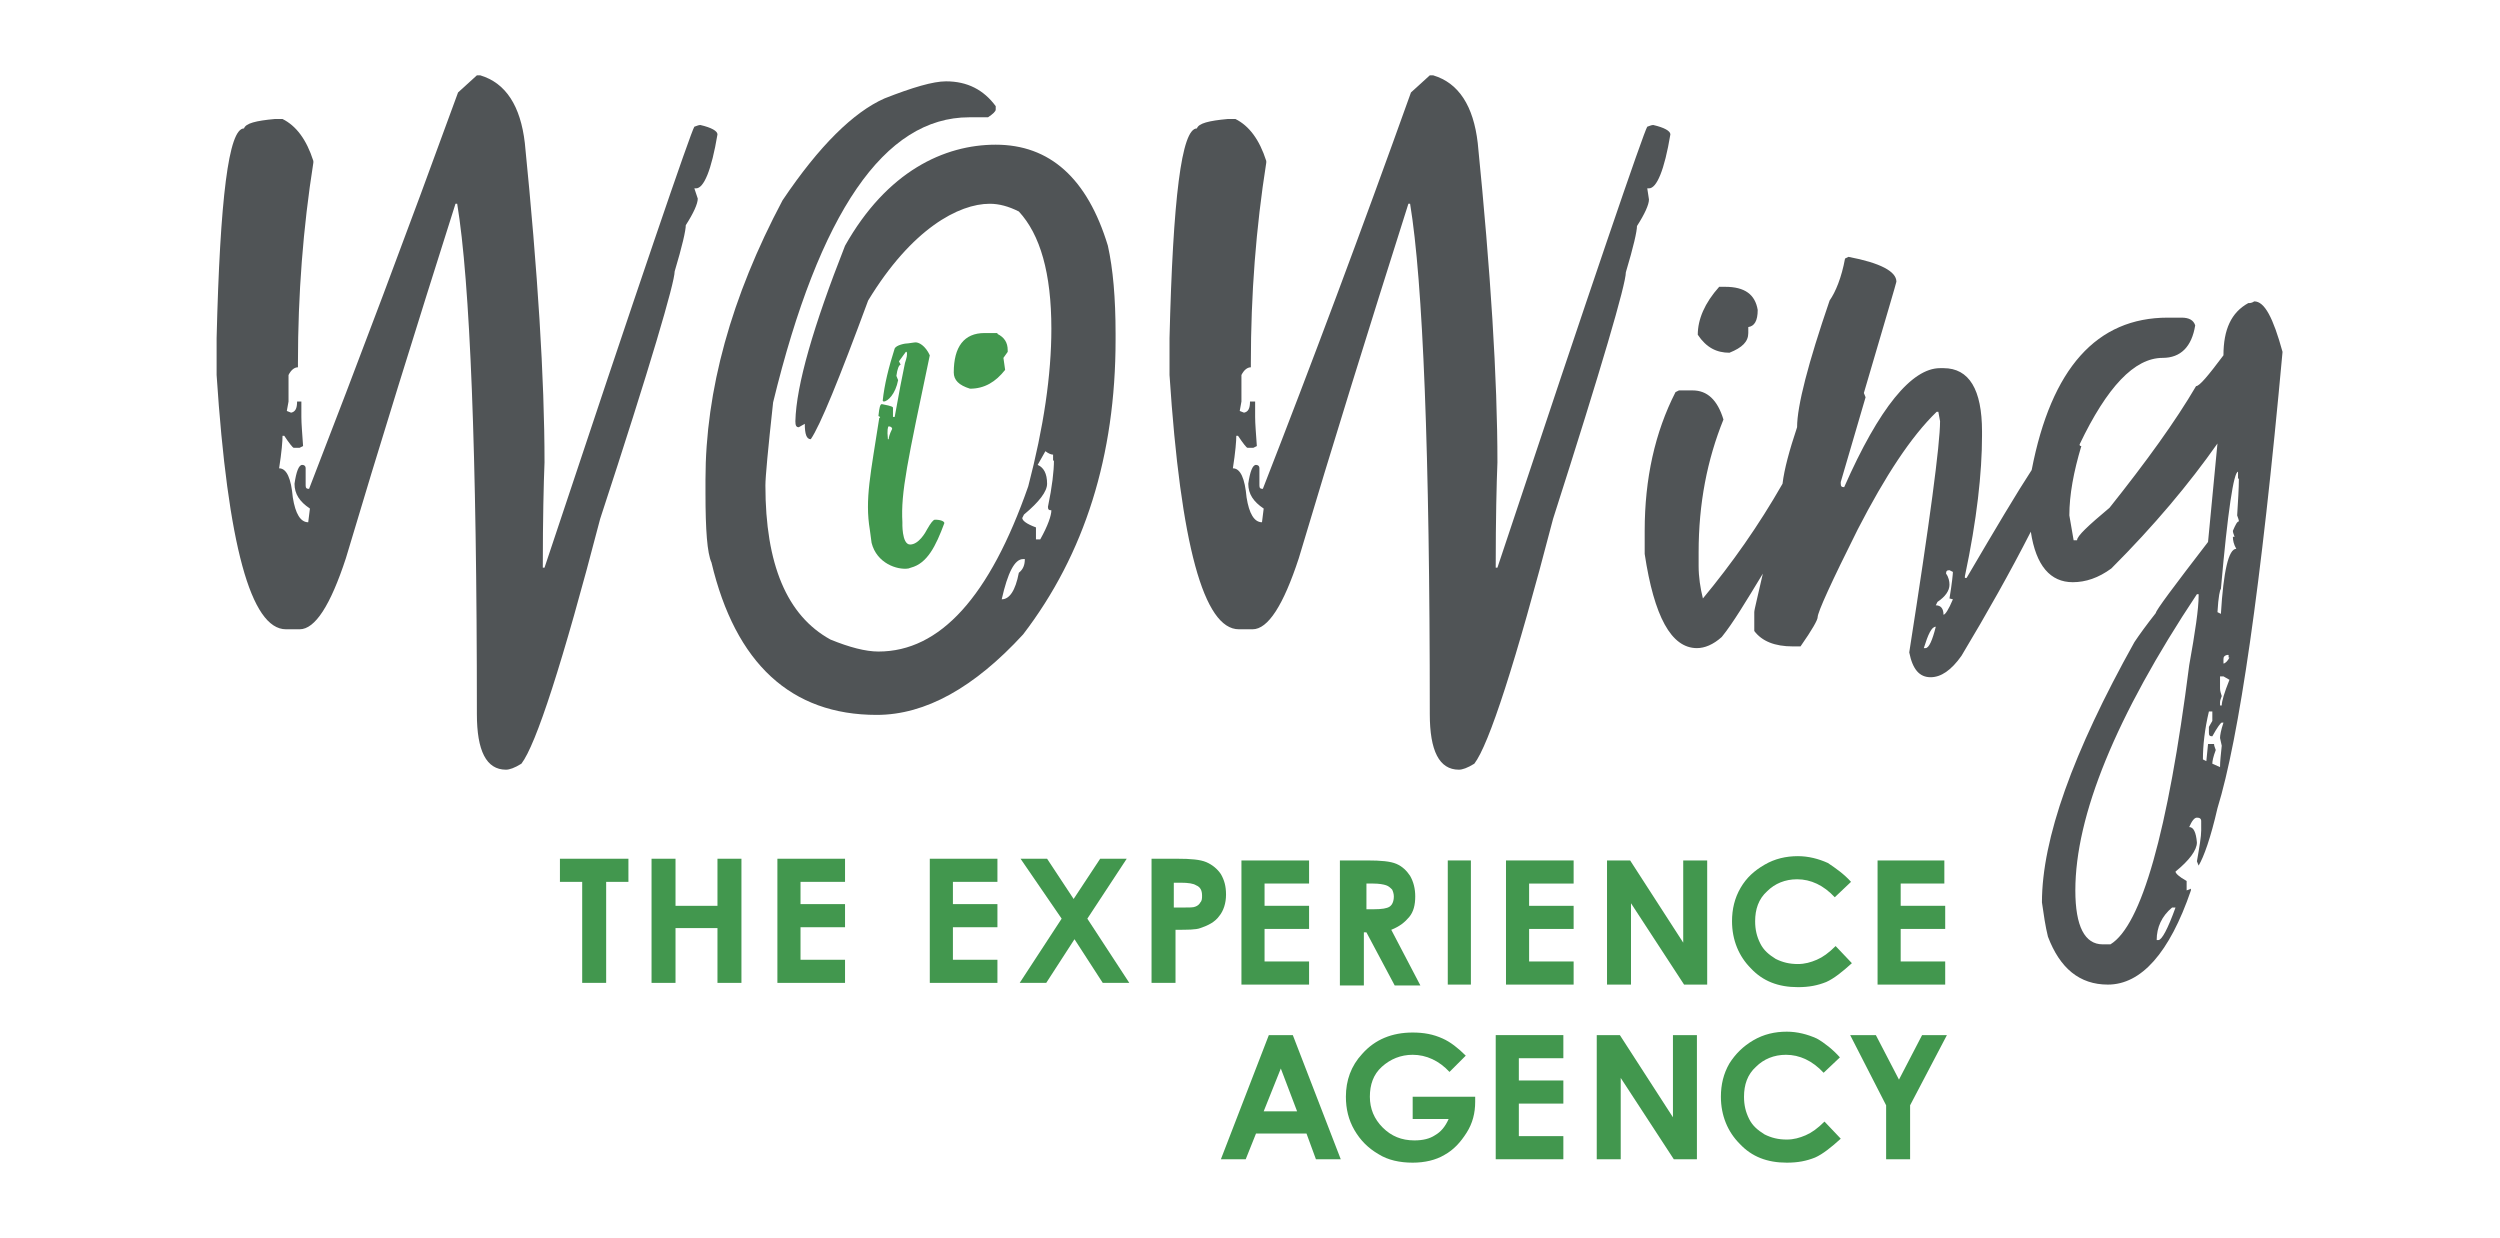
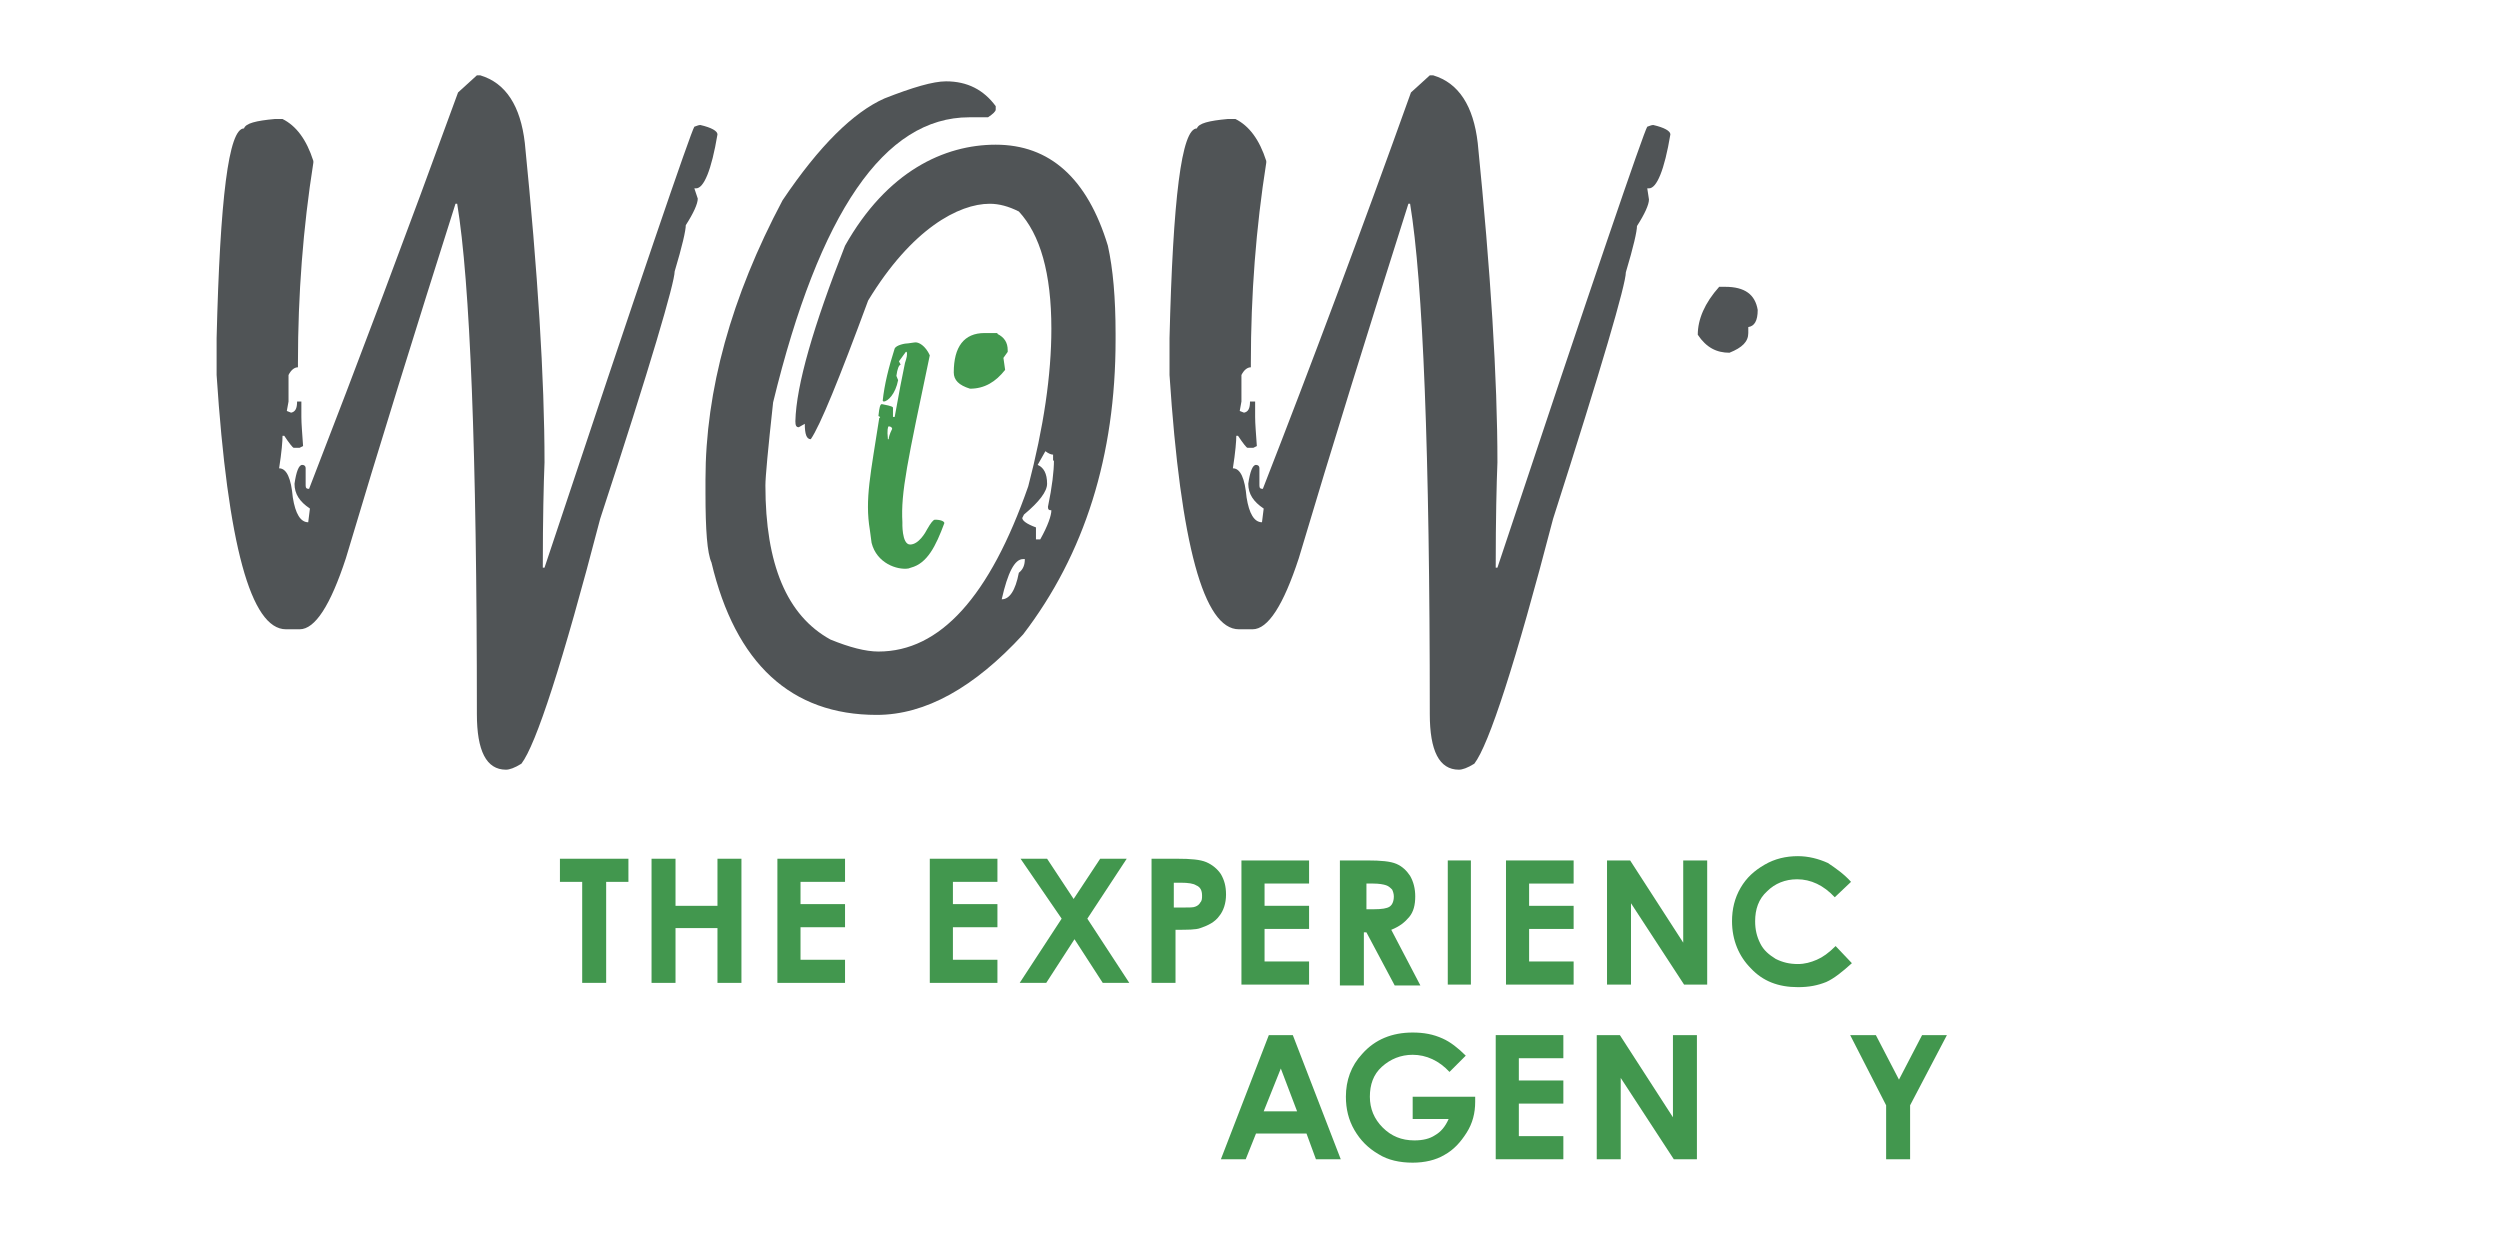
<svg xmlns="http://www.w3.org/2000/svg" version="1.1" x="0px" y="0px" viewBox="0 0 292 144.6" style="enable-background:new 0 0 292 144.6;" xml:space="preserve">
  <style type="text/css">
	.st0{fill:#505456;}
	.st1{fill:#42974E;}
</style>
  <g id="Ebene_1">
    <title>Haberling_Logo_Kreis_Rot_CMYK</title>
    <g>
      <g>
        <path class="st0" d="M83.8,15.7c0-0.4-0.7-0.8-2-1.1c-0.2,0-0.4,0.1-0.7,0.2c-0.4,0.6-6.3,17.8-17.5,51.5h-0.2v-0.2     c0-5.5,0.1-9.6,0.2-12.1c0-9.8-0.8-22.3-2.3-37.3c-0.5-4.3-2.2-7-5.2-7.9h-0.4l-2.2,2C47.6,27,41.8,42.4,36.1,57.1     c-0.3,0-0.4-0.1-0.4-0.4v-2c0-0.3-0.2-0.4-0.4-0.4c-0.4,0-0.7,0.8-0.9,2.2c0,1.2,0.6,2.1,1.8,2.9l-0.2,1.6c-0.9,0-1.5-1-1.8-2.9     c-0.2-2.2-0.7-3.4-1.6-3.4c0.3-1.9,0.4-3.2,0.4-3.8h0.2c0.6,0.9,1,1.4,1.1,1.4H35l0.4-0.2c-0.1-1.5-0.2-2.6-0.2-3.4v-1.8h-0.5     c0,0.8-0.2,1.2-0.7,1.3l-0.5-0.2l0.2-1.1v-3.1c0.3-0.6,0.7-0.9,1.1-0.9v-0.5c0-8,0.6-15.8,1.8-23.4v-0.2c-0.8-2.5-2-4.1-3.6-4.9     h-0.9c-2.2,0.2-3.4,0.5-3.6,1.1c-1.8,0-2.8,8.2-3.2,24.5v4.3c1.3,19.8,4,29.7,8.1,29.7h1.6c1.8,0,3.6-2.8,5.4-8.3     c3.9-13.1,8.2-26.9,12.8-41.4h0.2c1.5,9.1,2.3,29,2.3,59.6c0,4.3,1.1,6.5,3.4,6.5c0.4,0,1-0.2,1.8-0.7c1.7-2.2,4.8-11.7,9.2-28.6     C76,42.6,78.8,33,78.8,31.7c0.9-3,1.3-4.8,1.3-5.4c0.9-1.4,1.4-2.5,1.4-3.1L81.1,22h0.2C82.2,22,83.1,19.9,83.8,15.7z" />
        <path class="st0" d="M116.3,16.9c-6,0-12.7,3.1-17.6,11.8C95,38.1,93,45,92.9,49.2c0,0.5,0.1,0.7,0.4,0.7l0.7-0.4     c0,1.2,0.2,1.8,0.7,1.8c1.1-1.6,3.3-7,6.7-16.2c5.1-8.4,10.6-11.3,14.2-11.3c1.1,0,2.2,0.3,3.4,0.9c2.5,2.7,3.8,7.2,3.8,13.7     c0,5.4-0.9,11.5-2.7,18.4c-4.5,12.9-10.3,19.3-17.5,19.3c-1.5,0-3.4-0.5-5.6-1.4c-5.1-2.8-7.6-8.8-7.6-18c0-1,0.3-4.2,0.9-9.7     c5.4-22.2,13-33.3,22.9-33.3h2.2c0.6-0.4,0.9-0.7,0.9-0.9v-0.4c-1.4-1.9-3.3-2.9-5.8-2.9c-1.5,0-3.9,0.7-7.2,2     c-3.6,1.6-7.6,5.5-11.9,11.9c-6,11.3-9,22.2-9,32.6v1.6c0,4.3,0.2,7,0.7,8.1c2.8,11.8,9.3,17.8,19.3,17.8     c5.7,0,11.4-3.2,17.1-9.4c7.2-9.4,10.8-20.9,10.8-34.4V39c0-4.2-0.3-7.6-0.9-10.3C127,20.8,122.6,16.9,116.3,16.9z M119,66.9     c-0.4,2.1-1.1,3.1-2,3.1c0.7-3.1,1.5-4.7,2.5-4.7h0.2C119.7,66,119.5,66.5,119,66.9z M123.1,53.8c0,1.2-0.2,3-0.7,5.4     c0,0.3,0.1,0.4,0.4,0.4c0,0.6-0.4,1.8-1.3,3.4h-0.5v-1.4c-1.1-0.4-1.6-0.8-1.6-1.1l0.2-0.4c1.8-1.5,2.7-2.7,2.7-3.6     c0-1.2-0.4-1.9-1.1-2.2l0.9-1.6c0.4,0.3,0.7,0.4,0.9,0.4V53.8z" />
        <path class="st0" d="M192.4,22h0.2c0.9,0,1.8-2.1,2.5-6.3c0-0.4-0.7-0.8-2-1.1c-0.2,0-0.4,0.1-0.7,0.2     c-0.4,0.6-6.3,17.8-17.5,51.5h-0.2v-0.2c0-5.5,0.1-9.6,0.2-12.1c0-9.8-0.8-22.3-2.3-37.3c-0.5-4.3-2.2-7-5.2-7.9H167l-2.2,2     c-5.8,16.2-11.6,31.7-17.3,46.3c-0.3,0-0.4-0.1-0.4-0.4v-2c0-0.3-0.2-0.4-0.4-0.4c-0.4,0-0.7,0.8-0.9,2.2c0,1.2,0.6,2.1,1.8,2.9     l-0.2,1.6c-0.9,0-1.5-1-1.8-2.9c-0.2-2.2-0.7-3.4-1.6-3.4c0.3-1.9,0.4-3.2,0.4-3.8h0.2c0.6,0.9,1,1.4,1.1,1.4h0.7l0.4-0.2     c-0.1-1.5-0.2-2.6-0.2-3.4v-1.8H146c0,0.8-0.2,1.2-0.7,1.3l-0.5-0.2l0.2-1.1v-3.1c0.3-0.6,0.7-0.9,1.1-0.9v-0.5     c0-8,0.6-15.8,1.8-23.4v-0.2c-0.8-2.5-2-4.1-3.6-4.9h-0.9c-2.2,0.2-3.4,0.5-3.6,1.1c-1.8,0-2.8,8.2-3.2,24.5v4.3     c1.3,19.8,4,29.7,8.1,29.7h1.6c1.8,0,3.6-2.8,5.4-8.3c3.9-13.1,8.2-26.9,12.8-41.4h0.2c1.5,9.1,2.3,29,2.3,59.6     c0,4.3,1.1,6.5,3.4,6.5c0.4,0,1-0.2,1.8-0.7c1.7-2.2,4.8-11.7,9.2-28.6c5.7-17.8,8.5-27.4,8.5-28.8c0.9-3,1.3-4.8,1.3-5.4     c0.9-1.4,1.4-2.5,1.4-3.1L192.4,22z" />
        <path class="st0" d="M202,41.2c1.5-0.6,2.2-1.3,2.2-2.3v-0.7c0.7-0.1,1.1-0.7,1.1-2c-0.3-1.8-1.5-2.7-3.8-2.7h-0.7     c-1.7,1.9-2.5,3.8-2.5,5.6C199.3,40.6,200.5,41.2,202,41.2z" />
-         <path class="st0" d="M263.3,35.2c-0.3,0.2-0.5,0.2-0.7,0.2c-2,1.1-2.9,3.1-2.9,6.1c-1.8,2.4-2.8,3.6-3.2,3.6     c-2.4,4.1-5.8,8.8-10.1,14.2c-2.5,2.1-3.8,3.3-3.8,3.8h-0.4l-0.5-2.9c0-2.4,0.5-5.1,1.4-8.1c-0.2,0-0.2-0.1-0.2-0.2     c3.2-6.7,6.4-10.1,9.7-10.1c2.1,0,3.4-1.3,3.8-3.8c-0.2-0.6-0.7-0.9-1.6-0.9h-1.6c-8.3,0-13.6,5.9-15.9,17.8     c-1.7,2.6-4.2,6.8-7.6,12.6h-0.2v-0.2c1.4-6.6,2-12.1,2-16.4v-0.5c0-4.9-1.5-7.4-4.5-7.4h-0.4c-3.3,0-7.1,4.6-11.2,13.9     c-0.3,0-0.4-0.1-0.4-0.4v-0.2l2.9-9.9l-0.2-0.5c2.5-8.5,3.8-12.9,3.8-13c0-1.2-1.9-2.2-5.6-2.9l-0.4,0.2     c-0.4,2.2-1.1,3.9-1.8,4.9c-2.5,7.3-3.8,12.3-3.8,14.8c-0.9,2.7-1.5,4.9-1.7,6.6c-2.8,4.9-5.9,9.3-9.3,13.4     c-0.3-1.2-0.5-2.5-0.5-3.8v-1.6c0-5.7,1-10.8,2.9-15.5c-0.7-2.3-1.9-3.4-3.6-3.4h-1.6l-0.4,0.2c-2.4,4.7-3.6,10.1-3.6,16.2v2.7     c1.1,7.3,3.1,11,6.1,11c0.9,0,1.9-0.4,2.9-1.3c1.3-1.6,2.8-4.1,4.8-7.4c-0.6,2.7-1,4.2-1,4.5v2.2c0.9,1.2,2.4,1.8,4.5,1.8h0.9     c1.4-2,2-3.1,2-3.4c0-0.6,1.6-4.1,4.7-10.3c3.2-6.2,6.2-10.8,9.2-13.7h0.2l0.2,1.1c0,2.7-1.2,11.7-3.6,27c0.4,2,1.2,2.9,2.5,2.9     c1.2,0,2.4-0.8,3.6-2.5c3-5,5.7-9.8,8.1-14.5c0.6,4,2.3,5.9,4.9,5.9c1.5,0,3-0.5,4.5-1.6c5-5,9.1-9.9,12.4-14.6l-1.1,11.5     c-4,5.2-6.1,8-6.1,8.3c-1.1,1.4-1.9,2.5-2.5,3.4c-7.2,12.9-10.8,23-10.8,30.4c0.2,1.4,0.4,2.8,0.7,4c1.4,3.7,3.7,5.6,7,5.6     c3.9,0,7.2-3.7,9.7-11v-0.2l-0.5,0.2v-1.1c-0.9-0.5-1.3-0.9-1.3-1.1c1.6-1.3,2.5-2.5,2.5-3.4c-0.1-1.2-0.4-1.8-0.9-1.8     c0.3-0.7,0.6-1.1,0.9-1.1c0.3,0,0.5,0.1,0.5,0.4V97c0,0.7-0.2,1.9-0.5,3.6l0.2,0.5c0.6-1,1.4-3.2,2.2-6.7     c2.5-8.1,5.1-25.9,7.6-53.3C265.5,37.1,264.5,35.2,263.3,35.2z M224.9,75.7h-0.2c0.5-1.6,0.9-2.5,1.4-2.5     C225.7,74.8,225.3,75.7,224.9,75.7z M228.1,70c-0.5,1.2-0.9,1.8-1.1,1.8c0-0.7-0.3-1.1-0.9-1.1l0.2-0.4c0.9-0.6,1.4-1.3,1.4-2     c0-0.4-0.1-0.9-0.4-1.3c0-0.3,0.1-0.4,0.4-0.4l0.4,0.2c0,0.2-0.1,1.3-0.4,3.1L228.1,70z M254.1,106c-0.9,2.5-1.6,3.8-2,3.8h-0.2     c0-1.5,0.6-2.8,1.8-3.8H254.1z M256.8,69.6c0,1.5-0.4,4.2-1.1,8.1c-2.5,19.6-5.6,30.4-9.2,32.6h-0.9c-2.1,0-3.2-2.1-3.2-6.3     c0-8.7,4.7-20.3,14.2-34.6h0.2V69.6z M259.5,87.1c-0.1,1-0.2,1.8-0.2,2.5l-0.9-0.4c0-0.3,0.1-0.8,0.4-1.6     c-0.1-0.3-0.2-0.5-0.2-0.7h-0.7l-0.2,2l-0.4-0.2c0-1.6,0.2-3.5,0.7-5.6h0.4v1.1l-0.4,0.7v0.7c0,0.3,0.1,0.4,0.4,0.4     c0.6-1.1,1-1.6,1.1-1.6h0.2c-0.3,0.9-0.4,1.5-0.4,1.8L259.5,87.1z M259.5,82.4h-0.2V82c0-0.2,0.1-0.4,0.2-0.7     c-0.1-0.3-0.2-0.6-0.2-0.9V79h0.4l0.7,0.4C259.8,80.9,259.5,81.9,259.5,82.4z M260.4,76.8c-0.2,0.4-0.5,0.7-0.7,0.7V77     c0-0.3,0.1-0.4,0.4-0.5h0.2V76.8z M261.5,55.9c0,1.2-0.1,2.6-0.2,4.3c0.1,0.3,0.2,0.5,0.2,0.7c-0.2,0-0.4,0.4-0.7,1.1     c0,0.2,0.1,0.4,0.2,0.7h-0.2c0,0.4,0.1,0.9,0.4,1.4c-0.9,0-1.5,2.6-1.8,7.6l-0.4-0.2c0.1-1.8,0.3-2.7,0.4-2.7     c0.8-9.1,1.5-13.7,2-13.7V55.9z" />
      </g>
      <g>
        <path class="st1" d="M106.1,40.1l0.7-0.1c0.5-0.1,1.3,0.4,1.8,1.5c-2.6,12.4-3.4,16-3.2,19.5c0,0-0.1,2.6,0.9,2.6     c1,0,1.8-1.4,2-1.8c0.4-0.7,0.7-1.1,0.9-1.1c0.7,0,1.1,0.2,1.1,0.4c-1,2.7-2,4.7-3.9,5.2l-0.3,0.1c-1.3,0.2-3.7-0.6-4.3-3     l-0.2-1.5c-0.6-3.6,0.1-6.6,1.1-13.1l0.1,0c0-0.1-0.1-0.2-0.2-0.2c0.1-1,0.2-1.4,0.4-1.4c0.4,0.1,1.2,0.2,1.3,0.4     c0,0.2,0,0.6,0,1.1l0.2,0c0.5-2.8,0.9-4.9,1.2-6.3c0.2-0.6,0.3-1,0.2-1.3l-0.1,0l-0.8,1.1l0.2,0.4c-0.2,0-0.4,0.5-0.5,1.3     l0.2,0.5c-0.3,1.6-1.2,2.5-1.7,2.5l-0.1-0.1c0.2-1.9,0.7-3.9,1.4-6.1C104.7,40.3,105.7,40.1,106.1,40.1z M103.8,49.8     c-0.1,0-0.2,0.5-0.1,1.4l0,0.1l0.1,0c0-0.2,0.1-0.6,0.4-1.2C104.2,49.9,104,49.8,103.8,49.8z" />
      </g>
      <g>
        <path class="st1" d="M116.5,39c0.8,0.4,1.2,1,1.2,1.9v0.2l-0.5,0.7l0.2,1.4c-1.1,1.4-2.4,2.2-4.1,2.2c-1.3-0.4-1.9-1-1.9-1.9     c0-3,1.2-4.6,3.6-4.6H116.5z" />
      </g>
      <g>
        <path class="st1" d="M65.4,100.3h8v2.7h-2.6v11.8H68v-11.8h-2.6V100.3z" />
        <path class="st1" d="M76.1,100.3h2.8v5.5h4.9v-5.5h2.8v14.5h-2.8v-6.4h-4.9v6.4h-2.8V100.3z" />
        <path class="st1" d="M90.8,100.3h7.9v2.7h-5.2v2.6h5.2v2.7h-5.2v3.8h5.2v2.7h-7.9V100.3z" />
        <path class="st1" d="M108.6,100.3h7.9v2.7h-5.2v2.6h5.2v2.7h-5.2v3.8h5.2v2.7h-7.9V100.3z" />
        <path class="st1" d="M119.2,100.3h3.1l3.1,4.7l3.1-4.7h3.1l-4.6,7l4.9,7.5h-3.1l-3.3-5.1l-3.3,5.1h-3.1l4.9-7.5L119.2,100.3z" />
        <path class="st1" d="M134.6,100.3h2.9c1.6,0,2.7,0.1,3.4,0.4c0.7,0.3,1.3,0.8,1.7,1.4c0.4,0.7,0.6,1.4,0.6,2.4     c0,1-0.3,1.9-0.8,2.5c-0.5,0.7-1.3,1.1-2.2,1.4c-0.5,0.2-1.5,0.2-2.9,0.2v6.2h-2.8V100.3z M137.3,106h0.9c0.7,0,1.2,0,1.4-0.1     c0.3-0.1,0.5-0.3,0.6-0.5c0.2-0.2,0.2-0.5,0.2-0.8c0-0.6-0.2-1-0.7-1.2c-0.3-0.2-0.9-0.3-1.8-0.3h-0.8V106z" />
        <path class="st1" d="M145,100.5h7.9v2.7h-5.2v2.6h5.2v2.7h-5.2v3.8h5.2v2.7H145V100.5z" />
        <path class="st1" d="M156.8,100.5h2.9c1.6,0,2.7,0.1,3.4,0.4c0.7,0.3,1.2,0.8,1.6,1.4c0.4,0.7,0.6,1.5,0.6,2.4     c0,1-0.2,1.8-0.7,2.4c-0.5,0.6-1.1,1.1-2.1,1.5l3.4,6.5h-3l-3.3-6.2h-0.3v6.2h-2.8V100.5z M159.6,106.2h0.9     c0.9,0,1.5-0.1,1.8-0.3c0.3-0.2,0.5-0.6,0.5-1.2c0-0.3-0.1-0.6-0.2-0.8c-0.2-0.2-0.4-0.4-0.7-0.5c-0.3-0.1-0.8-0.2-1.5-0.2h-0.8     V106.2z" />
        <path class="st1" d="M169.1,100.5h2.7V115h-2.7V100.5z" />
        <path class="st1" d="M175.9,100.5h7.9v2.7h-5.2v2.6h5.2v2.7h-5.2v3.8h5.2v2.7h-7.9V100.5z" />
        <path class="st1" d="M187.7,100.5h2.7l6.2,9.6v-9.6h2.8V115h-2.7l-6.2-9.5v9.5h-2.8V100.5z" />
        <path class="st1" d="M216.2,103l-1.9,1.8c-1.3-1.4-2.8-2.1-4.4-2.1c-1.4,0-2.6,0.5-3.5,1.4c-1,0.9-1.4,2.1-1.4,3.5     c0,1,0.2,1.8,0.6,2.6c0.4,0.8,1,1.3,1.8,1.8c0.8,0.4,1.6,0.6,2.6,0.6c0.8,0,1.5-0.2,2.2-0.5c0.7-0.3,1.4-0.8,2.2-1.6l1.9,2     c-1.1,1-2.1,1.8-3,2.2c-1,0.4-2,0.6-3.3,0.6c-2.3,0-4.1-0.7-5.5-2.2c-1.4-1.4-2.2-3.3-2.2-5.5c0-1.4,0.3-2.7,1-3.9s1.6-2,2.8-2.7     c1.2-0.7,2.5-1,3.9-1c1.2,0,2.4,0.3,3.5,0.8C214.4,101.4,215.4,102.1,216.2,103z" />
-         <path class="st1" d="M219.2,100.5h7.9v2.7H222v2.6h5.2v2.7H222v3.8h5.2v2.7h-7.9V100.5z" />
        <path class="st1" d="M148.2,120.9h2.8l5.6,14.5h-2.9l-1.1-3h-5.9l-1.2,3h-2.9L148.2,120.9z M149.6,124.8l-2,5h3.9L149.6,124.8z" />
        <path class="st1" d="M171.2,123.3l-1.9,1.9c-1.2-1.3-2.7-2-4.3-2c-1.4,0-2.6,0.5-3.6,1.4c-1,0.9-1.4,2.1-1.4,3.5     c0,1.4,0.5,2.6,1.5,3.6c1,1,2.2,1.5,3.7,1.5c1,0,1.8-0.2,2.4-0.6c0.7-0.4,1.2-1,1.6-1.9h-4.2v-2.6h7.3l0,0.6c0,1.3-0.3,2.5-1,3.6     c-0.7,1.1-1.5,2-2.6,2.6c-1,0.6-2.3,0.9-3.7,0.9c-1.5,0-2.9-0.3-4-1c-1.2-0.7-2.1-1.6-2.8-2.8c-0.7-1.2-1-2.5-1-3.9     c0-1.9,0.6-3.6,1.9-5c1.5-1.7,3.5-2.5,5.9-2.5c1.3,0,2.4,0.2,3.5,0.7C169.4,121.7,170.3,122.4,171.2,123.3z" />
        <path class="st1" d="M174.7,120.9h7.9v2.7h-5.2v2.6h5.2v2.7h-5.2v3.8h5.2v2.7h-7.9V120.9z" />
        <path class="st1" d="M186.5,120.9h2.7l6.2,9.6v-9.6h2.8v14.5h-2.7l-6.2-9.5v9.5h-2.8V120.9z" />
-         <path class="st1" d="M214.9,123.5l-1.9,1.8c-1.3-1.4-2.8-2.1-4.4-2.1c-1.4,0-2.6,0.5-3.5,1.4c-1,0.9-1.4,2.1-1.4,3.5     c0,1,0.2,1.8,0.6,2.6c0.4,0.8,1,1.3,1.8,1.8c0.8,0.4,1.6,0.6,2.6,0.6c0.8,0,1.5-0.2,2.2-0.5c0.7-0.3,1.4-0.8,2.2-1.6l1.9,2     c-1.1,1-2.1,1.8-3,2.2c-1,0.4-2,0.6-3.3,0.6c-2.3,0-4.1-0.7-5.5-2.2c-1.4-1.4-2.2-3.3-2.2-5.5c0-1.4,0.3-2.7,1-3.9     c0.7-1.1,1.6-2,2.8-2.7c1.2-0.7,2.5-1,3.9-1c1.2,0,2.4,0.3,3.5,0.8C213.1,121.8,214.1,122.6,214.9,123.5z" />
        <path class="st1" d="M216.1,120.9h3l2.7,5.2l2.7-5.2h2.9l-4.3,8.2v6.3h-2.8v-6.3L216.1,120.9z" />
      </g>
    </g>
  </g>
  <g id="Calque_1">
</g>
  <g id="V1">
</g>
  <g id="Layer_1">
</g>
  <g id="_x3C_Ebene_x3E_">
</g>
</svg>